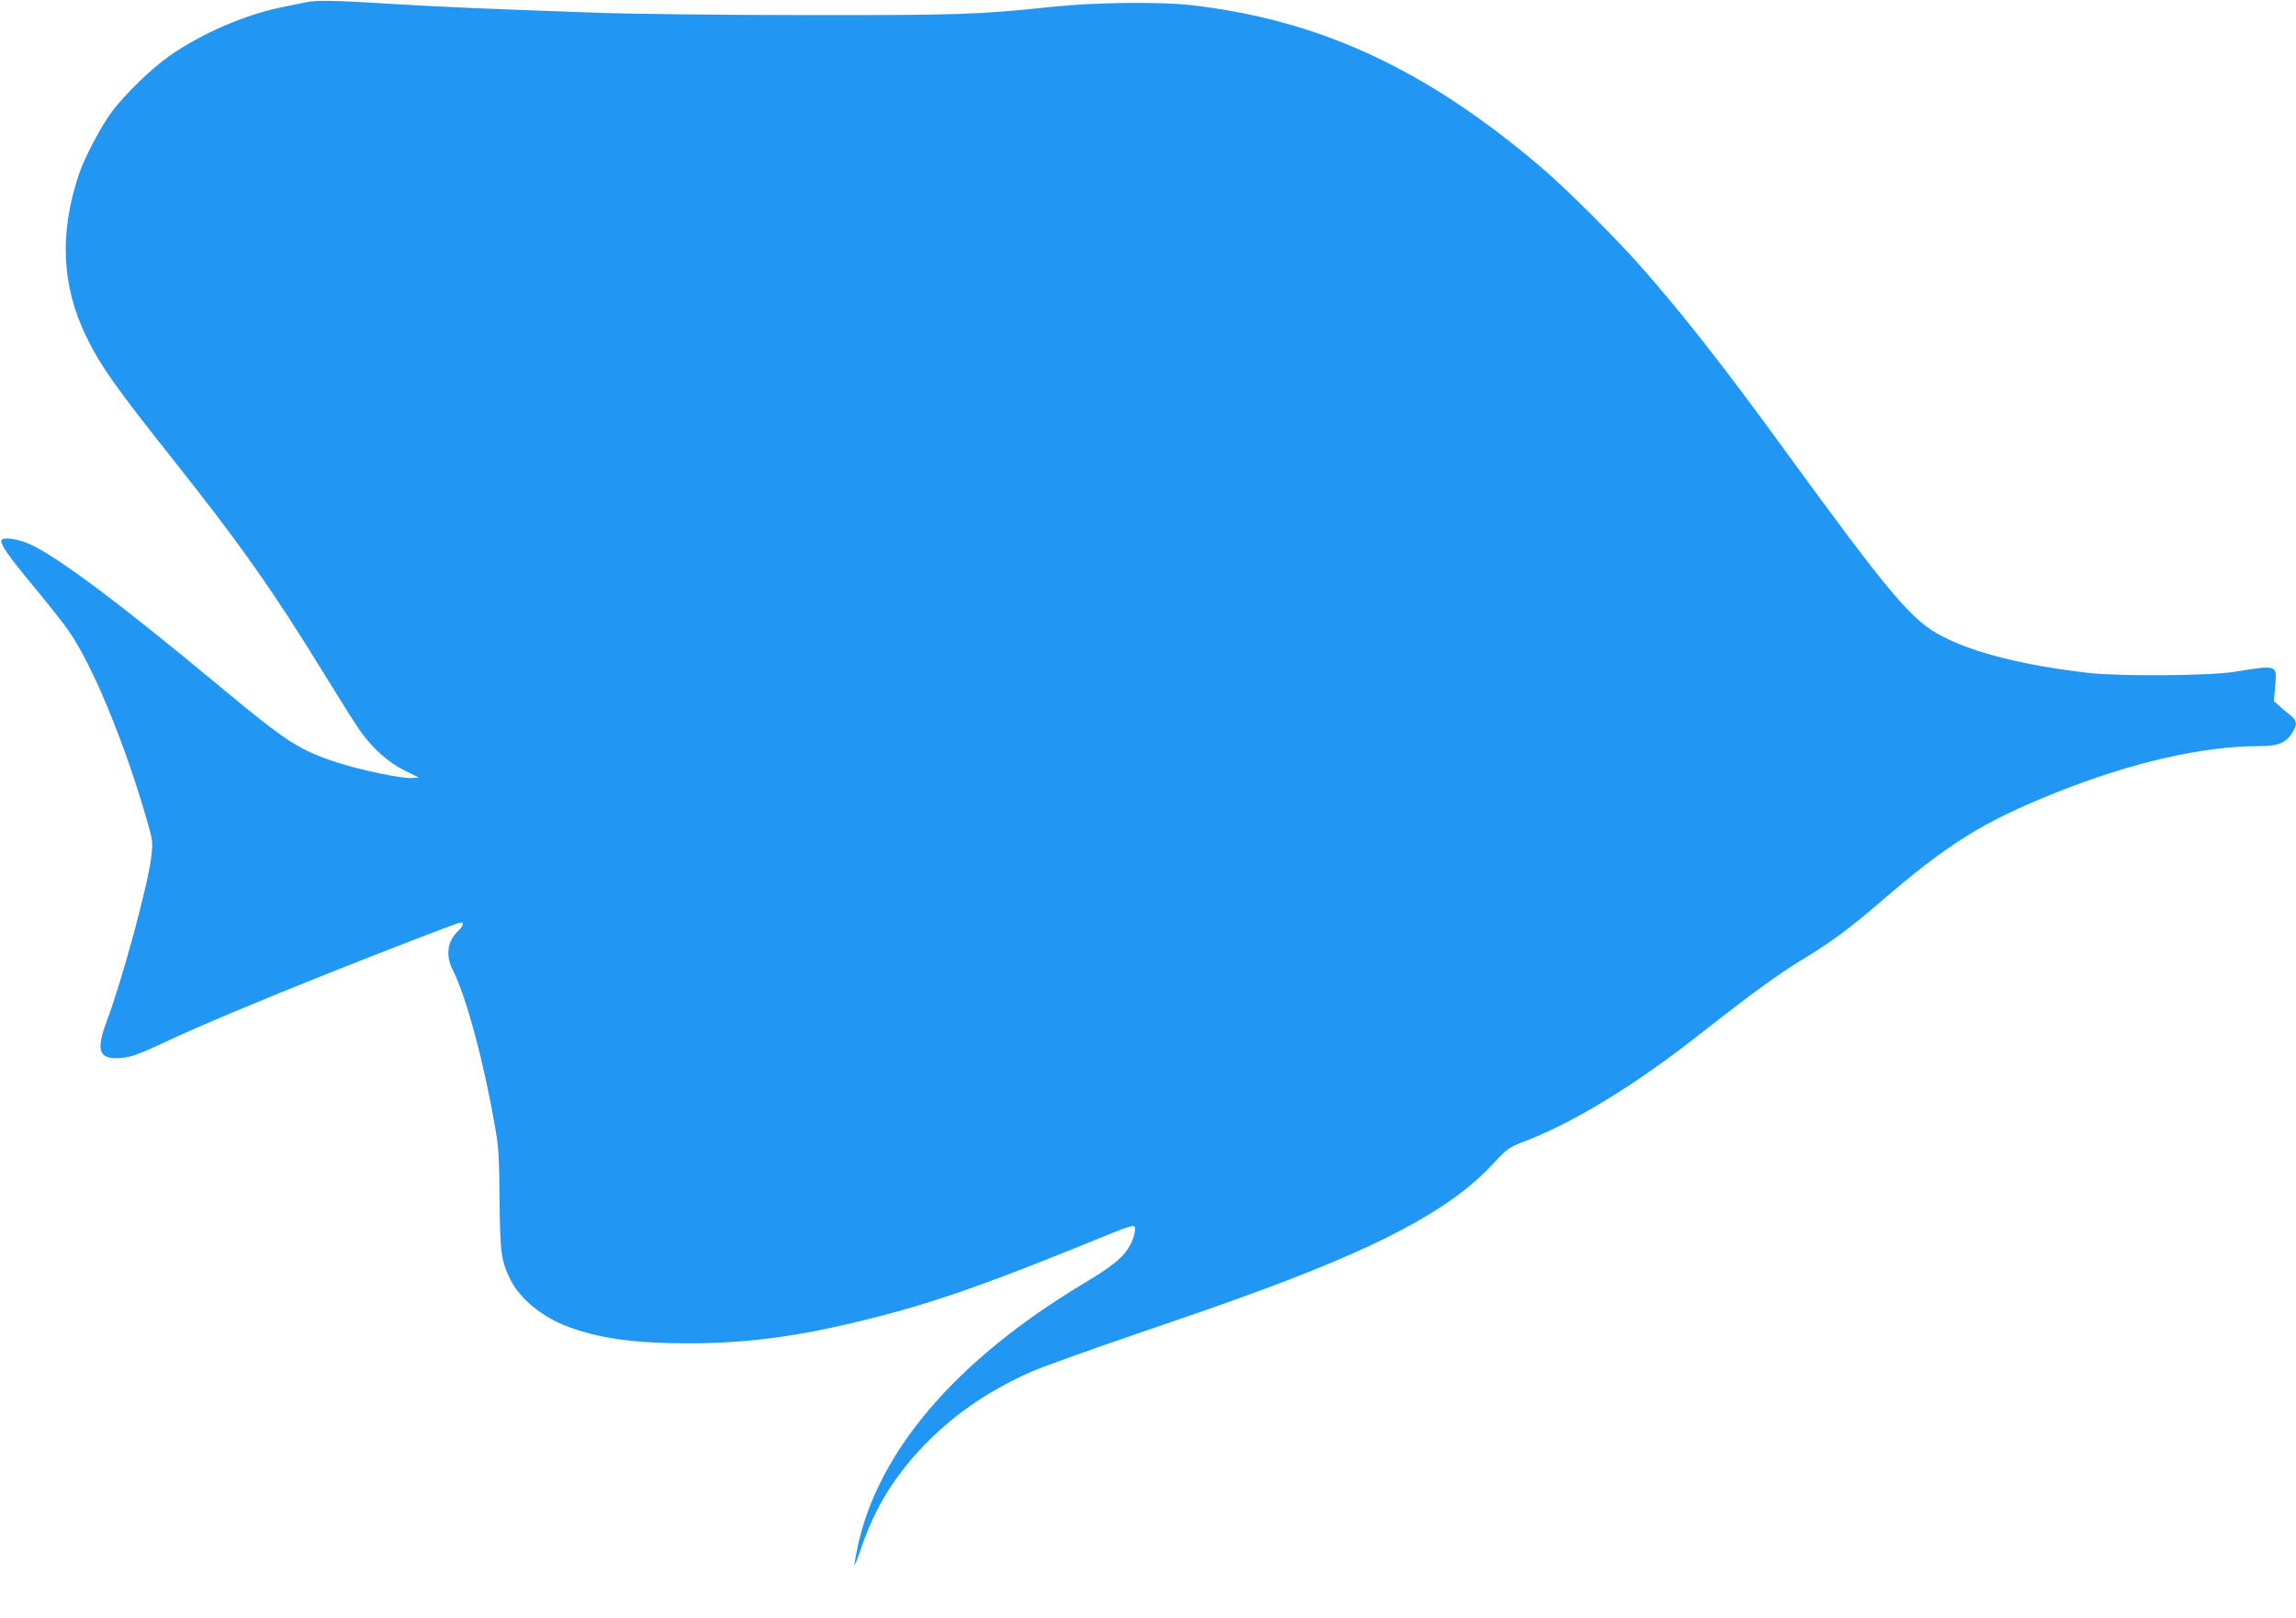
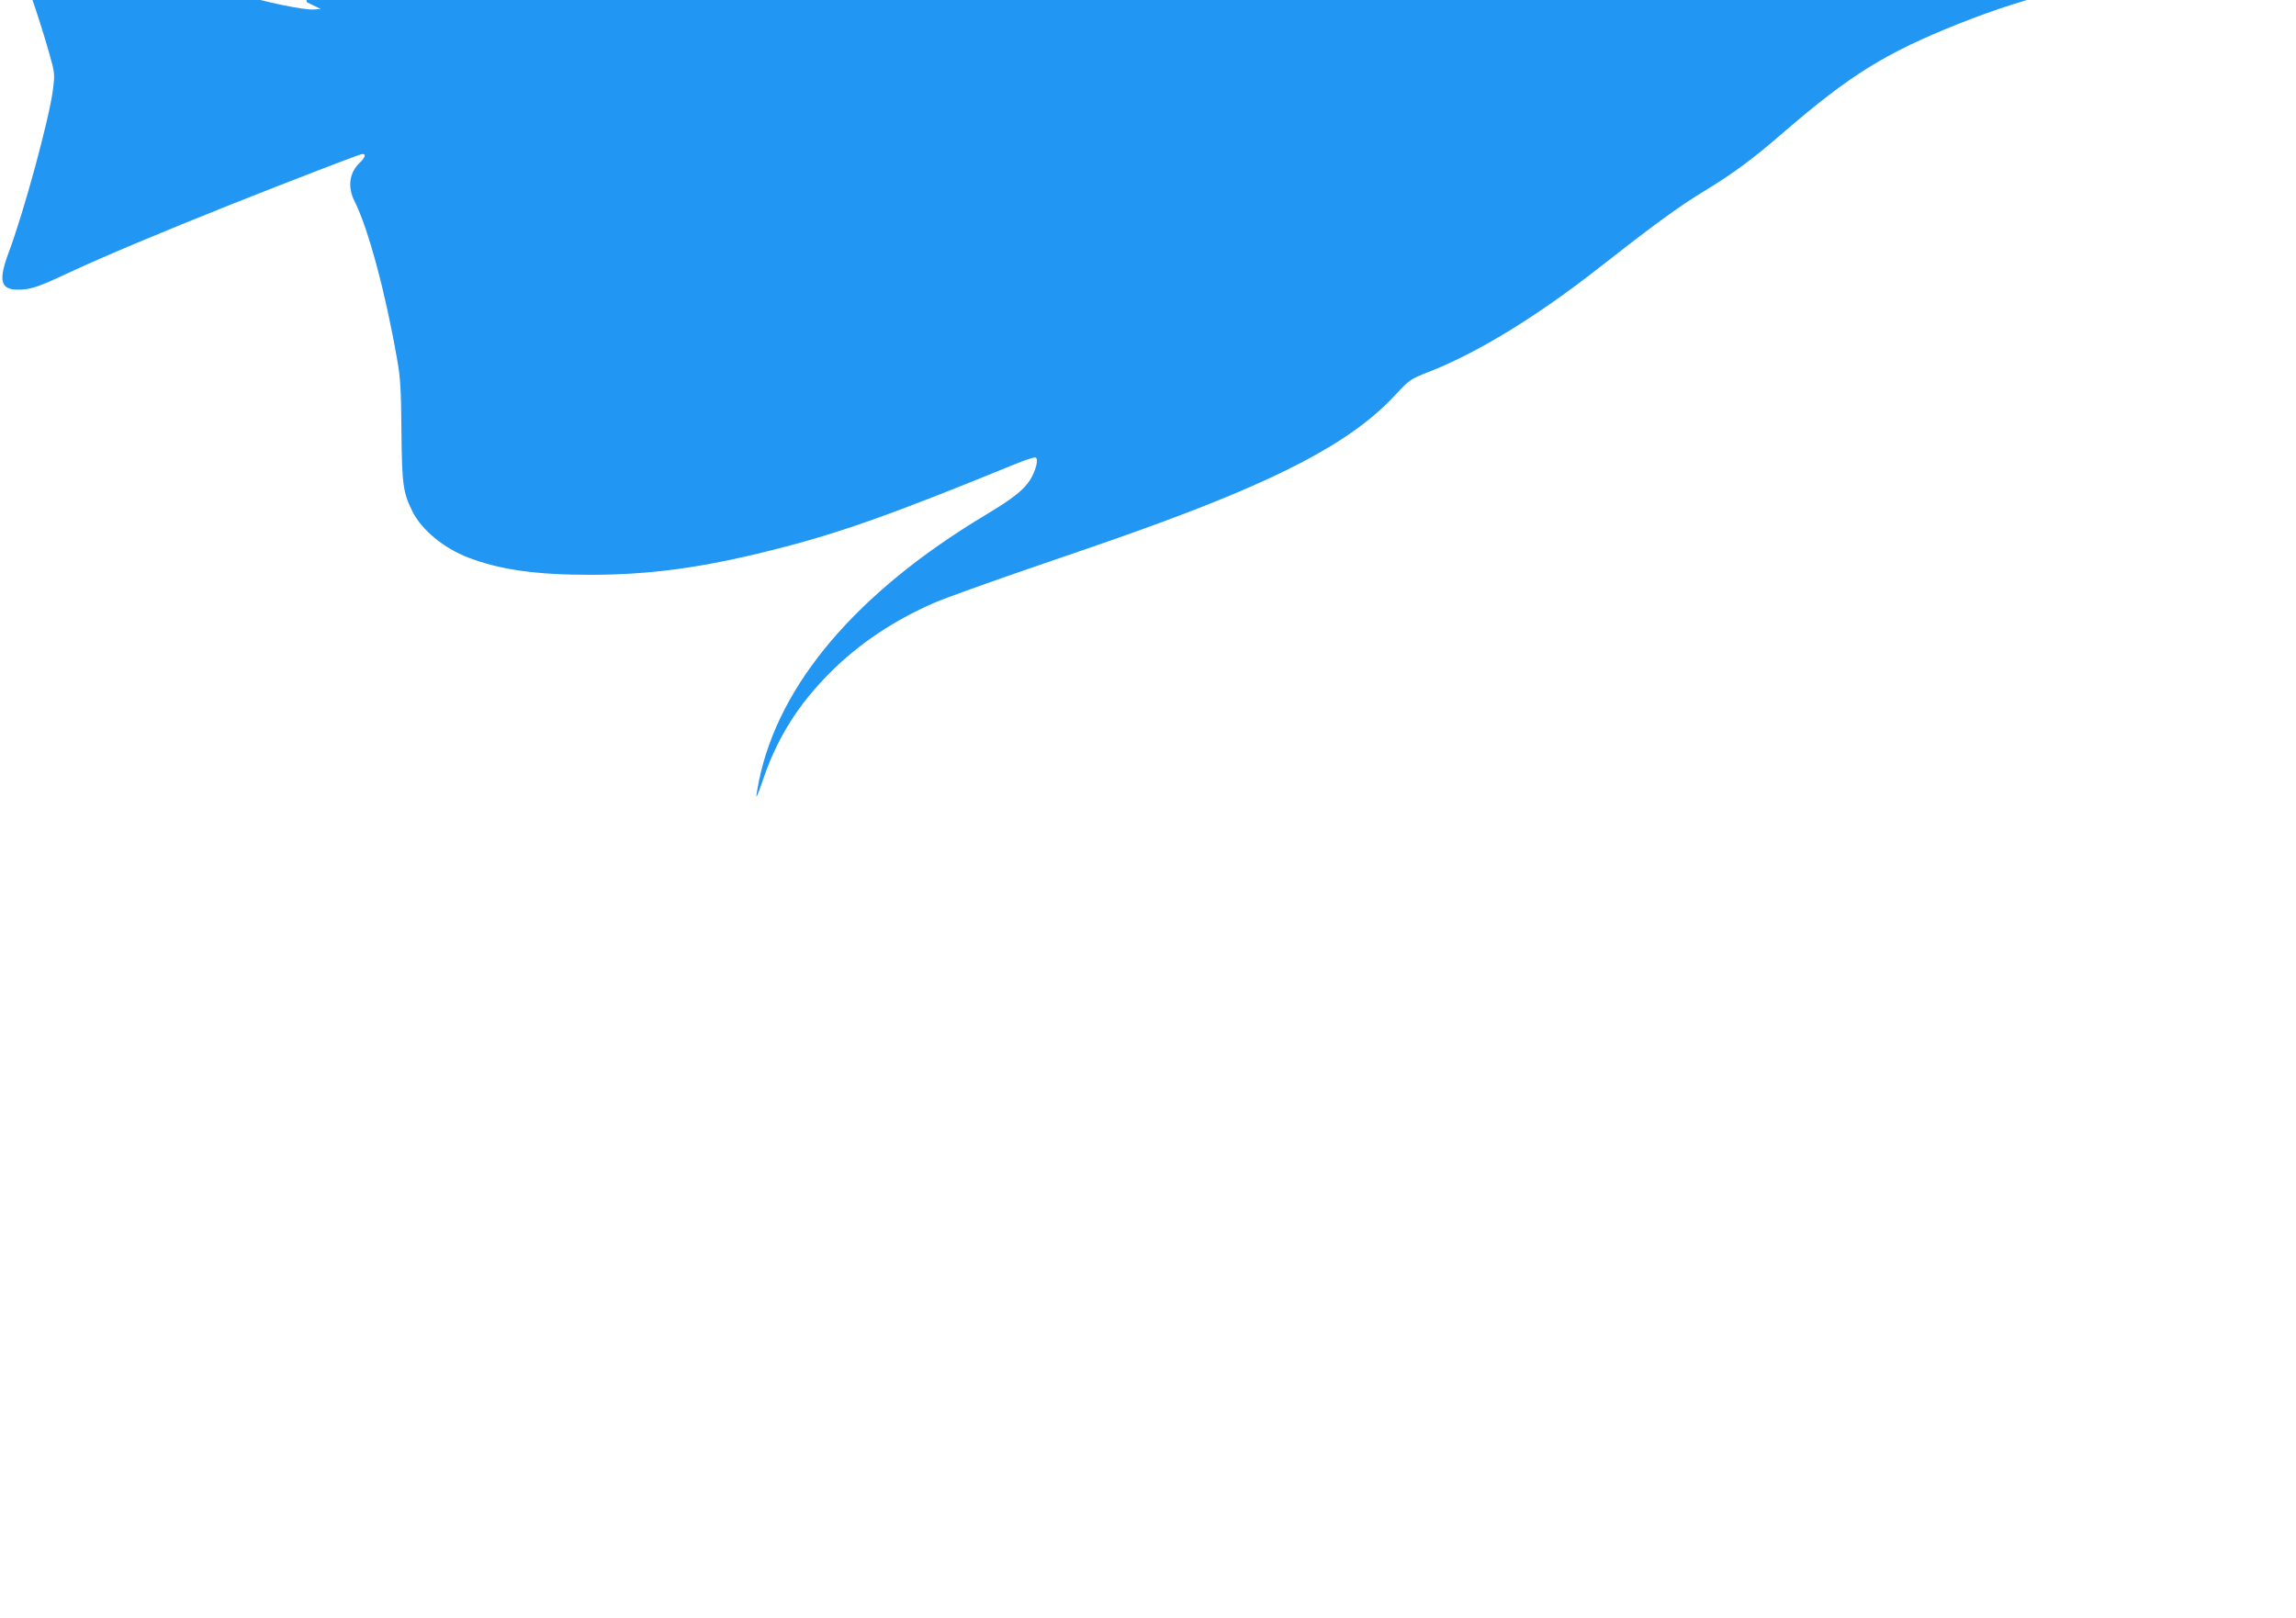
<svg xmlns="http://www.w3.org/2000/svg" version="1.0" width="1280pt" height="902pt" viewBox="0 0 1280 902" preserveAspectRatio="xMidYMid meet">
  <g transform="translate(0,902) scale(0.1,-0.1)" fill="#2196f3" stroke="none">
-     <path d="M1710 9008 c-25 -5 -89 -18 -143 -29 -204 -42 -448 -148 -624 -272 -103 -73 -248 -214 -321 -312 -60 -82 -150 -252 -181 -344 -111 -327 -98 -622 39 -906 78 -161 162 -281 475 -675 387 -487 568 -745 860 -1220 76 -124 160 -258 188 -298 69 -101 161 -183 254 -229 l78 -38 -38 -3 c-53 -4 -279 42 -412 85 -214 69 -283 113 -648 416 -570 474 -912 730 -1069 802 -61 28 -136 41 -157 27 -19 -14 29 -85 185 -272 70 -85 152 -188 180 -228 135 -187 319 -632 445 -1072 32 -113 32 -117 21 -207 -21 -161 -161 -678 -247 -907 -58 -155 -45 -206 51 -206 70 0 111 13 279 92 197 92 526 230 915 385 315 125 675 264 718 277 31 10 29 -14 -4 -45 -60 -56 -71 -136 -30 -217 76 -151 173 -511 237 -882 19 -105 22 -170 24 -400 3 -298 9 -342 62 -448 52 -103 175 -204 311 -256 177 -68 378 -96 679 -96 329 0 621 39 1003 135 378 94 668 197 1358 479 62 26 118 44 123 40 17 -10 0 -75 -32 -126 -36 -56 -97 -104 -254 -198 -711 -428 -1145 -938 -1256 -1475 -10 -49 -17 -91 -15 -92 2 -2 20 45 40 104 78 227 195 412 371 588 161 161 352 289 580 389 55 24 294 110 530 191 237 81 509 175 605 210 789 283 1189 494 1431 753 84 90 87 93 190 133 270 105 604 309 954 584 300 235 443 340 582 424 163 99 272 180 443 328 371 320 566 441 970 603 423 169 820 260 1137 260 101 0 143 16 179 69 32 48 31 74 -7 103 -17 13 -45 36 -61 51 l-31 28 7 83 c10 121 15 119 -229 80 -137 -22 -638 -26 -810 -6 -359 41 -635 110 -817 204 -171 88 -289 229 -890 1054 -328 451 -563 750 -785 1002 -149 169 -426 445 -568 565 -641 545 -1234 818 -1950 899 -174 19 -536 15 -770 -10 -405 -43 -515 -47 -1365 -46 -448 0 -963 6 -1145 12 -630 22 -901 34 -1150 49 -334 21 -441 23 -495 11z" />
+     <path d="M1710 9008 l78 -38 -38 -3 c-53 -4 -279 42 -412 85 -214 69 -283 113 -648 416 -570 474 -912 730 -1069 802 -61 28 -136 41 -157 27 -19 -14 29 -85 185 -272 70 -85 152 -188 180 -228 135 -187 319 -632 445 -1072 32 -113 32 -117 21 -207 -21 -161 -161 -678 -247 -907 -58 -155 -45 -206 51 -206 70 0 111 13 279 92 197 92 526 230 915 385 315 125 675 264 718 277 31 10 29 -14 -4 -45 -60 -56 -71 -136 -30 -217 76 -151 173 -511 237 -882 19 -105 22 -170 24 -400 3 -298 9 -342 62 -448 52 -103 175 -204 311 -256 177 -68 378 -96 679 -96 329 0 621 39 1003 135 378 94 668 197 1358 479 62 26 118 44 123 40 17 -10 0 -75 -32 -126 -36 -56 -97 -104 -254 -198 -711 -428 -1145 -938 -1256 -1475 -10 -49 -17 -91 -15 -92 2 -2 20 45 40 104 78 227 195 412 371 588 161 161 352 289 580 389 55 24 294 110 530 191 237 81 509 175 605 210 789 283 1189 494 1431 753 84 90 87 93 190 133 270 105 604 309 954 584 300 235 443 340 582 424 163 99 272 180 443 328 371 320 566 441 970 603 423 169 820 260 1137 260 101 0 143 16 179 69 32 48 31 74 -7 103 -17 13 -45 36 -61 51 l-31 28 7 83 c10 121 15 119 -229 80 -137 -22 -638 -26 -810 -6 -359 41 -635 110 -817 204 -171 88 -289 229 -890 1054 -328 451 -563 750 -785 1002 -149 169 -426 445 -568 565 -641 545 -1234 818 -1950 899 -174 19 -536 15 -770 -10 -405 -43 -515 -47 -1365 -46 -448 0 -963 6 -1145 12 -630 22 -901 34 -1150 49 -334 21 -441 23 -495 11z" />
  </g>
</svg>